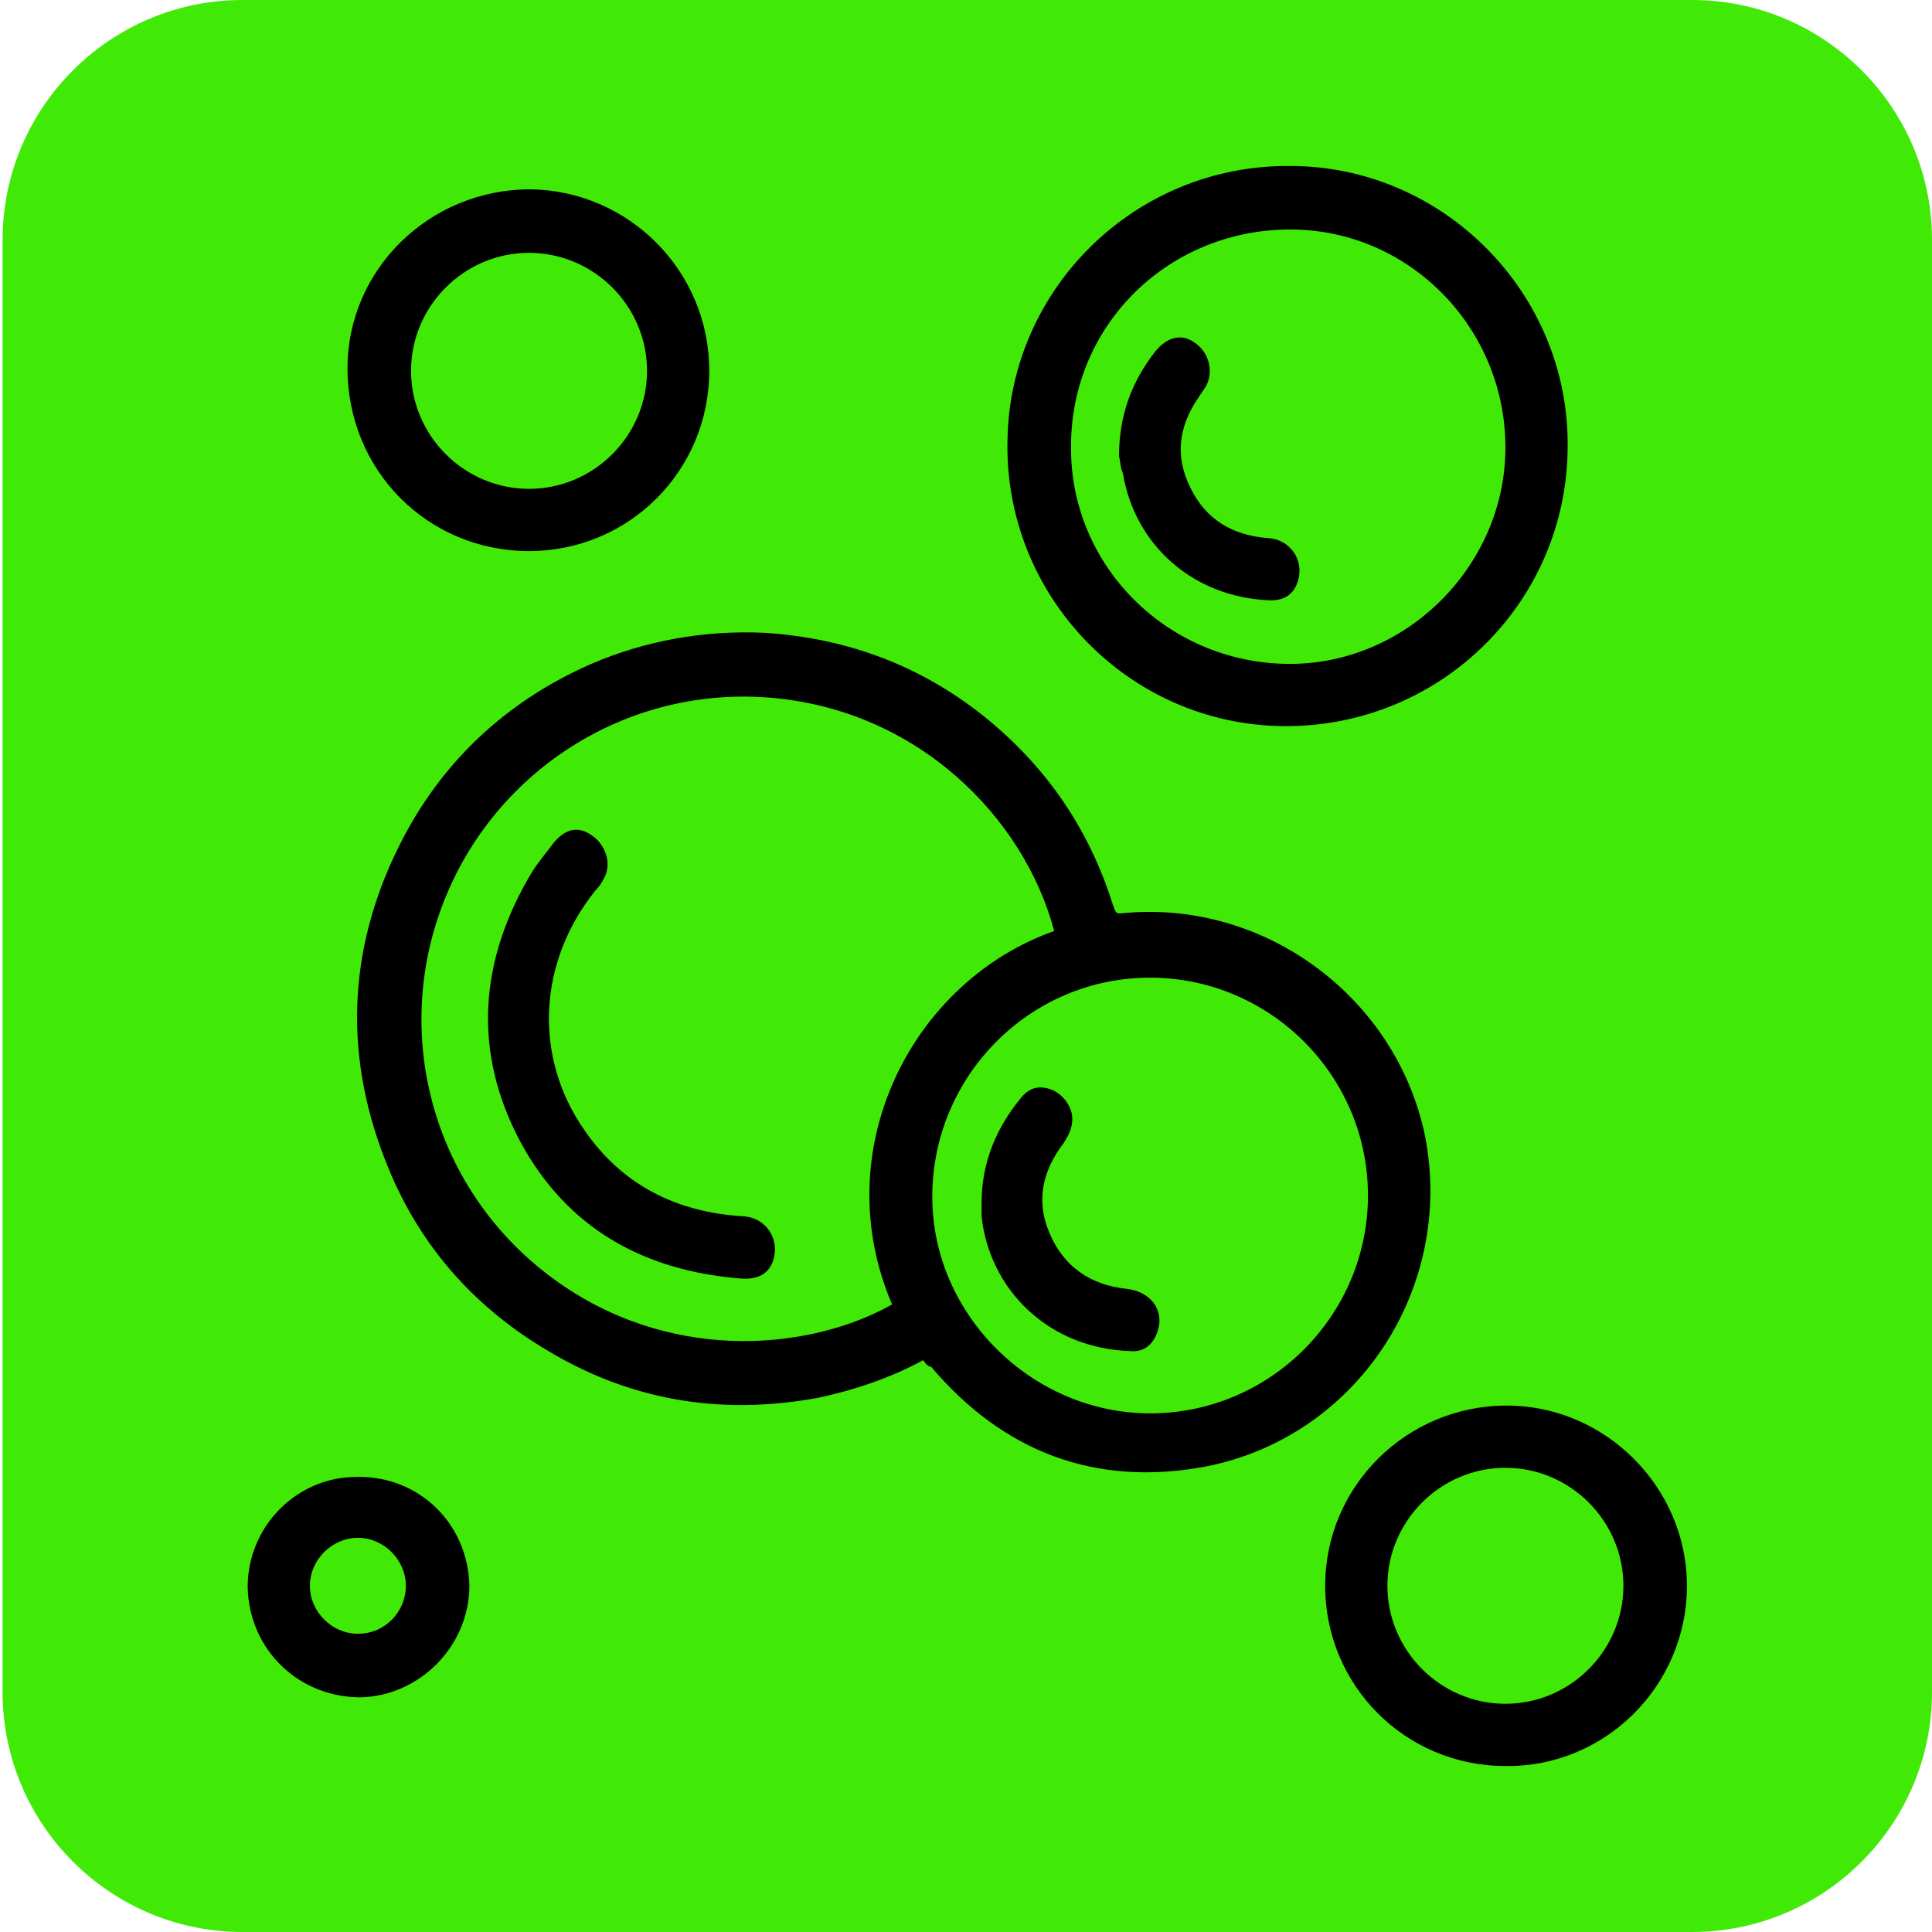
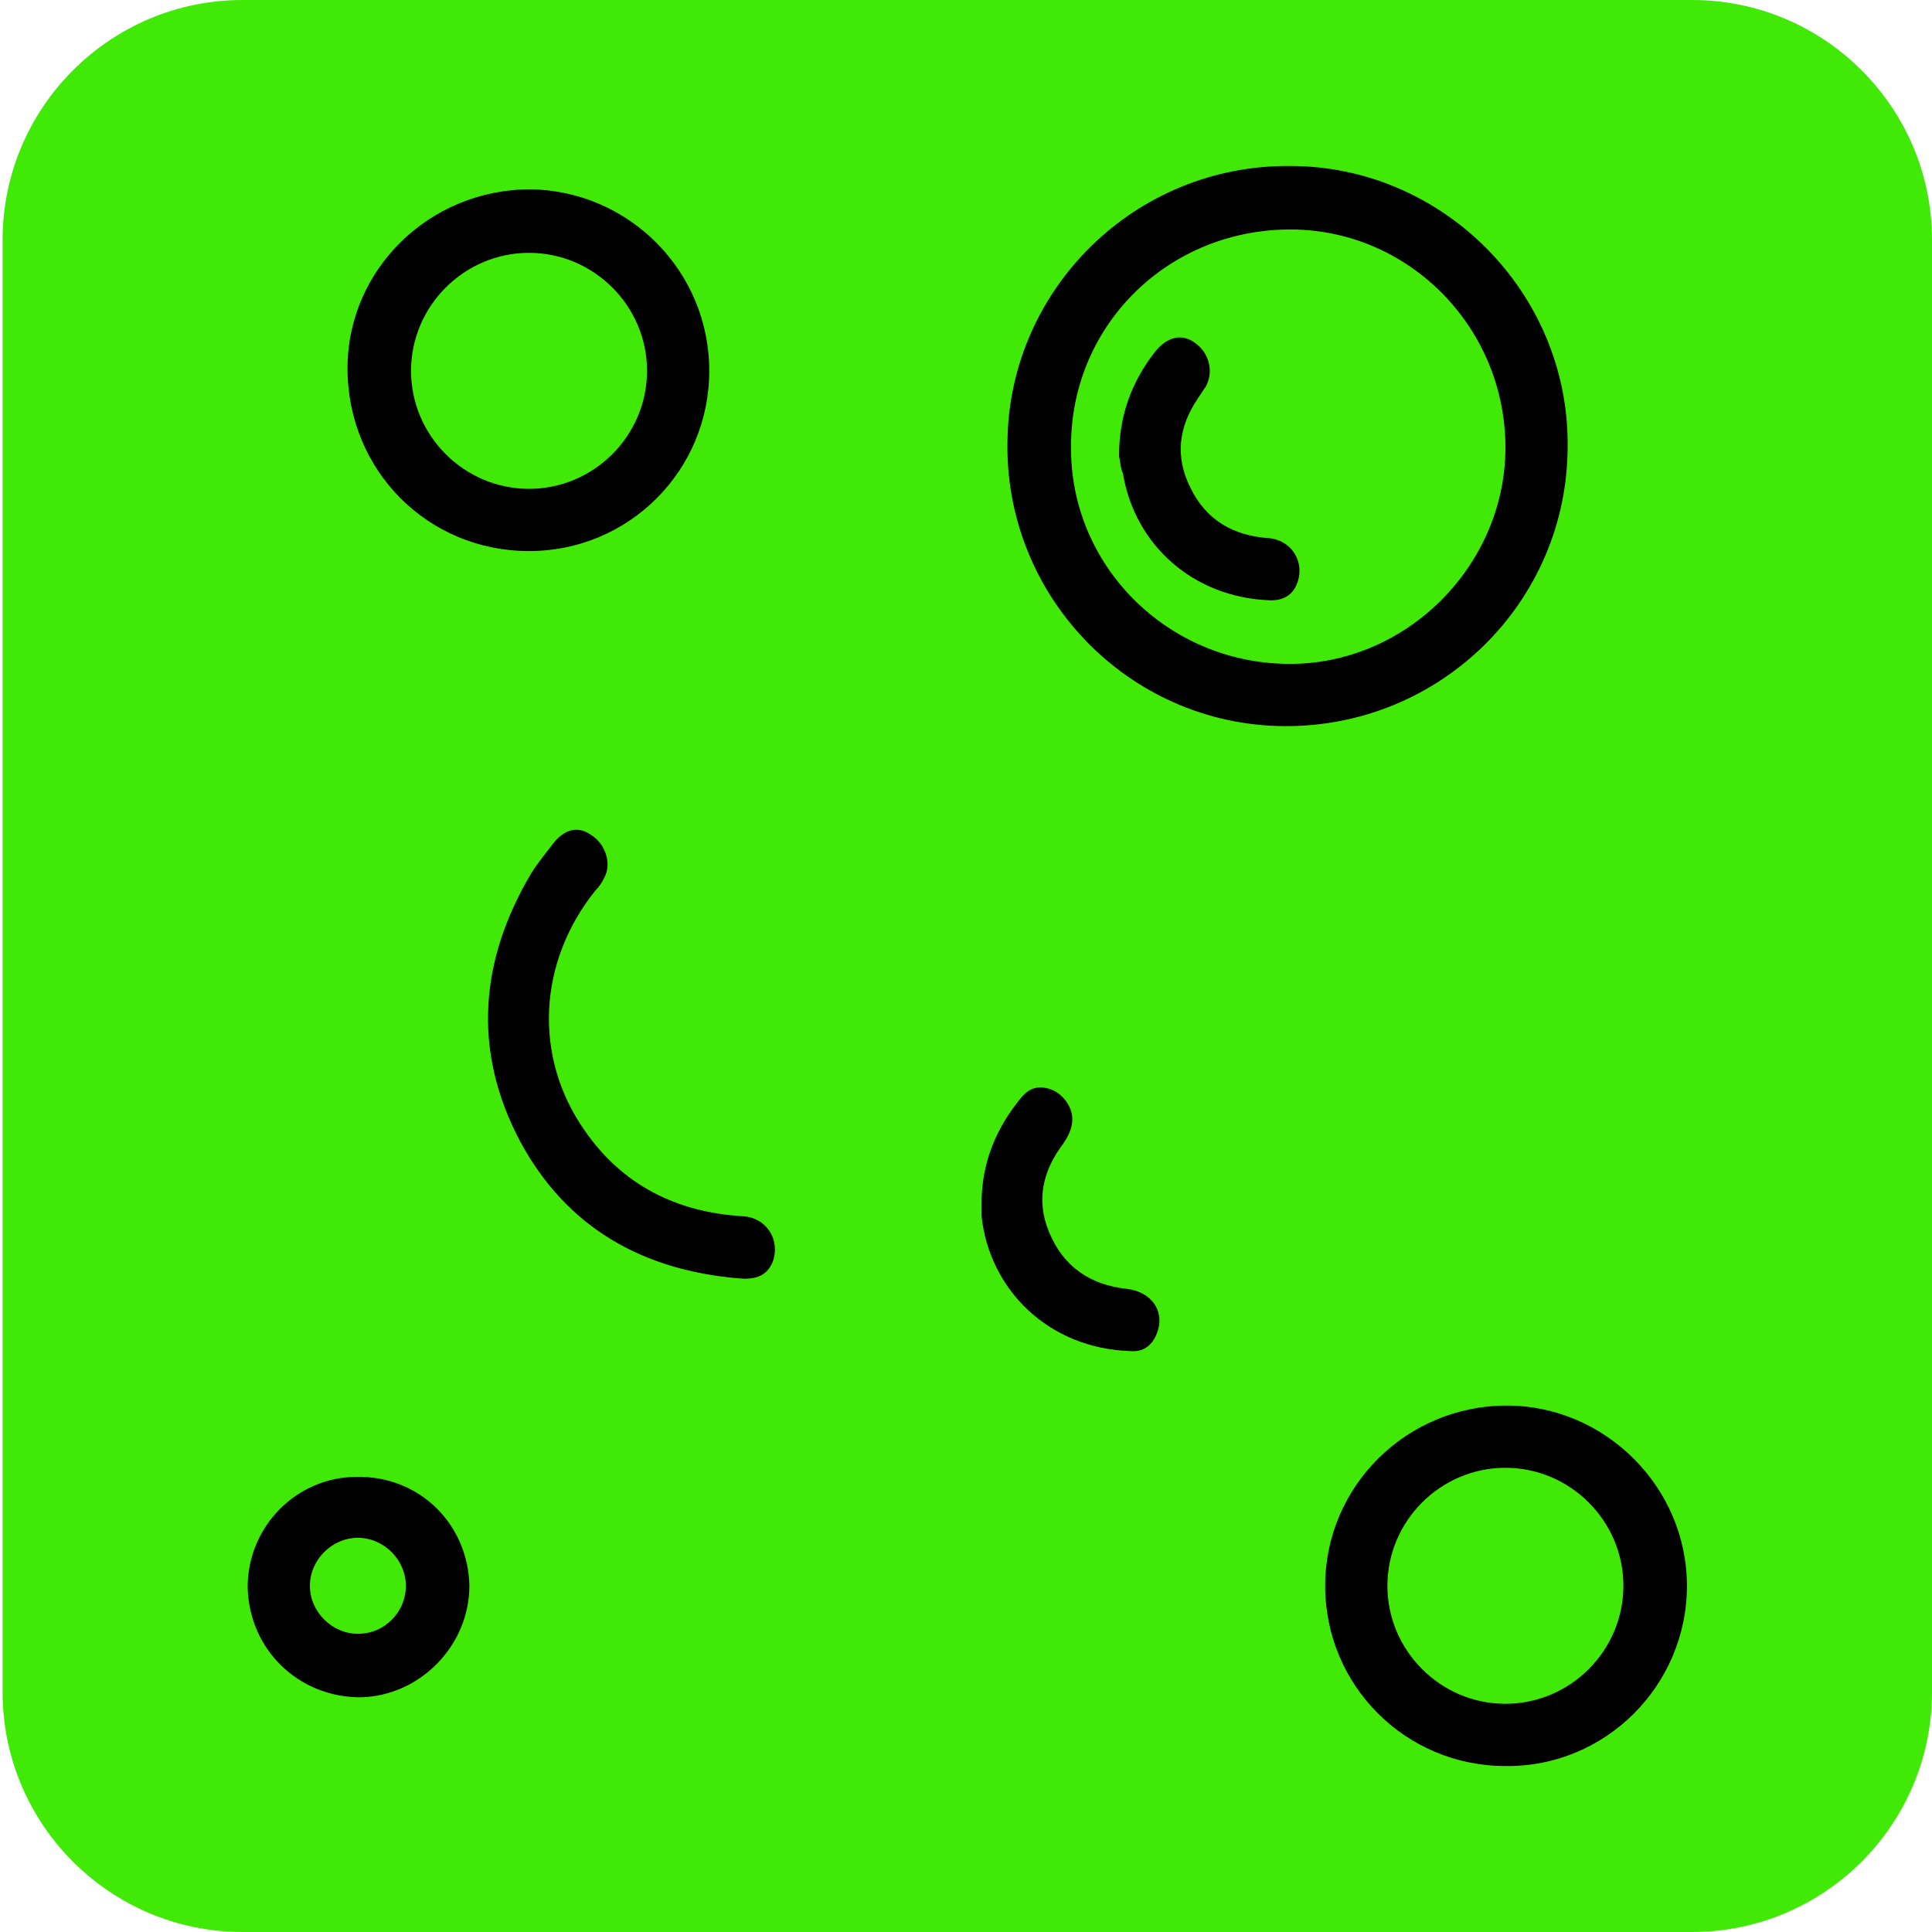
<svg xmlns="http://www.w3.org/2000/svg" id="Capa_1" x="0px" y="0px" viewBox="0 0 149 149" style="enable-background:new 0 0 149 149;" xml:space="preserve">
  <style type="text/css">	.st0{fill:#40EA06;}</style>
  <path class="st0" d="M130.5,149H18.7c-10.2,0-18.5-8.3-18.5-18.5v-112C0.2,8.3,8.5,0,18.7,0h111.8C140.7,0,149,8.3,149,18.5v112 C149,140.7,140.7,149,130.5,149z" />
  <g>
-     <path d="M71.2,104.9c-2.6,1.4-5.3,2.3-8.1,2.9c-7.6,1.4-14.7,0.2-21.3-3.9c-5.4-3.3-9.4-7.9-11.8-13.7c-3.5-8.4-3.3-16.8,0.8-25  c3.2-6.4,8.2-11.1,14.8-14c4.2-1.8,8.7-2.6,13.3-2.4c6.5,0.4,12.3,2.6,17.3,6.7c4.6,3.8,7.8,8.5,9.6,14.2c0.3,0.8,0.2,0.8,1.1,0.7  c10.8-0.9,20.8,6.6,23,17.2c2.3,11.7-5.2,23.2-16.9,25.5c-8.5,1.6-15.6-1.1-21.2-7.7C71.6,105.4,71.4,105.2,71.2,104.9z M81.3,71.8  c-2.3-8.7-10.5-17.1-22-18C47.8,52.9,37.4,60,33.8,70.7c-3.5,10.4,0.2,22.1,9.7,28.5c8.9,6,19.3,4.8,25.3,1.4  C63.7,88.7,70.3,75.7,81.3,71.8z M88.7,75.4c-9.3,0-16.8,7.6-16.8,16.9c0,9.1,7.7,16.7,16.8,16.7c9.3,0,16.8-7.6,16.8-16.8  C105.5,82.9,97.9,75.4,88.7,75.4z" />
-     <path d="M120.9,34.4c0,12-9.8,21.7-21.9,21.6c-12-0.1-21.6-10.1-21.3-22.1c0.2-11.6,9.8-21.2,21.8-21.1  C111.3,12.8,121,22.6,120.9,34.4z M99.3,51.2c9.1,0.1,16.7-7.5,16.8-16.5c0.1-9.3-7.3-16.9-16.4-17c-9.5-0.1-17.1,7.3-17.1,16.7  C82.5,43.6,90,51.1,99.3,51.2z" />
+     <path d="M120.9,34.4c0,12-9.8,21.7-21.9,21.6c-12-0.1-21.6-10.1-21.3-22.1c0.2-11.6,9.8-21.2,21.8-21.1  C111.3,12.8,121,22.6,120.9,34.4z M99.3,51.2c9.1,0.1,16.7-7.5,16.8-16.5c0.1-9.3-7.3-16.9-16.4-17c-9.5-0.1-17.1,7.3-17.1,16.7  C82.5,43.6,90,51.1,99.3,51.2" />
    <path d="M102.2,122.3c0-7.7,6.3-13.9,14-13.9c7.6,0,13.9,6.3,13.9,13.9c0,7.7-6.3,14-14,13.9C108.4,136.2,102.2,130,102.2,122.3z   M116.1,113.2c-5,0-9.1,4.1-9.1,9.1c0,5,4.1,9.1,9.1,9.1c5,0,9.1-4.1,9.1-9.1C125.2,117.3,121.1,113.2,116.1,113.2z" />
    <path d="M54.7,28.6c0,7.7-6.2,13.9-13.9,13.9c-7.8,0-14-6.2-14-14.1c0-7.6,6.3-13.8,14.1-13.8C48.5,14.7,54.7,20.9,54.7,28.6z   M49.9,28.6c0-5-4.1-9.1-9.1-9.1c-5,0-9.1,4.1-9.1,9.1c0,5,4.1,9.1,9.1,9.1C45.8,37.7,49.9,33.6,49.9,28.6z" />
    <path d="M36.2,122.3c0,4.6-3.8,8.5-8.4,8.6c-4.8,0-8.6-3.7-8.7-8.5c0-4.7,3.8-8.5,8.4-8.5C32.3,113.8,36.1,117.5,36.2,122.3z   M31.3,122.3c0-2-1.7-3.7-3.7-3.7c-2,0-3.7,1.7-3.7,3.7c0,2,1.7,3.7,3.7,3.7C29.7,126,31.3,124.3,31.3,122.3z" />
    <path d="M57.1,98.6c-7.5-0.6-13.4-3.9-17-10.6C36.4,81,37,74,41,67.3c0.5-0.8,1.1-1.5,1.7-2.3c0.9-1.1,1.9-1.3,2.9-0.6  c1.1,0.7,1.6,2.2,1,3.3c-0.2,0.4-0.4,0.7-0.7,1c-4.4,5.5-4.8,12.8-0.8,18.5c2.9,4.2,7.1,6.3,12.2,6.6c1.8,0.1,2.9,1.8,2.3,3.5  C59.2,98.3,58.4,98.7,57.1,98.6z" />
    <path d="M75.7,92.8c0-3.1,1.1-5.8,3.1-8.2c0.6-0.7,1.3-0.9,2.2-0.6c0.9,0.3,1.7,1.3,1.7,2.3c0,0.7-0.3,1.3-0.7,1.9  c-1.6,2.1-2.1,4.4-1.1,6.8c1.1,2.7,3.2,4.1,6,4.4c1.8,0.2,2.9,1.6,2.4,3.2c-0.3,1-1,1.7-2.1,1.6c-6.4-0.2-10.9-4.8-11.5-10.4  C75.7,93.5,75.7,93.1,75.7,92.8z" />
    <path d="M86.3,35.2c0-3.2,1-5.8,2.8-8.1c0.9-1.1,2-1.4,3-0.7c1.2,0.8,1.5,2.3,0.9,3.4c-0.2,0.3-0.4,0.6-0.6,0.9  c-1.5,2.2-1.8,4.5-0.6,6.9c1.2,2.5,3.3,3.7,6,3.9c1.7,0.1,2.8,1.7,2.3,3.3c-0.3,1-1,1.5-2.1,1.5c-6-0.2-10.5-4.3-11.4-9.8  C86.4,36.1,86.4,35.5,86.3,35.2z" />
  </g>
</svg>